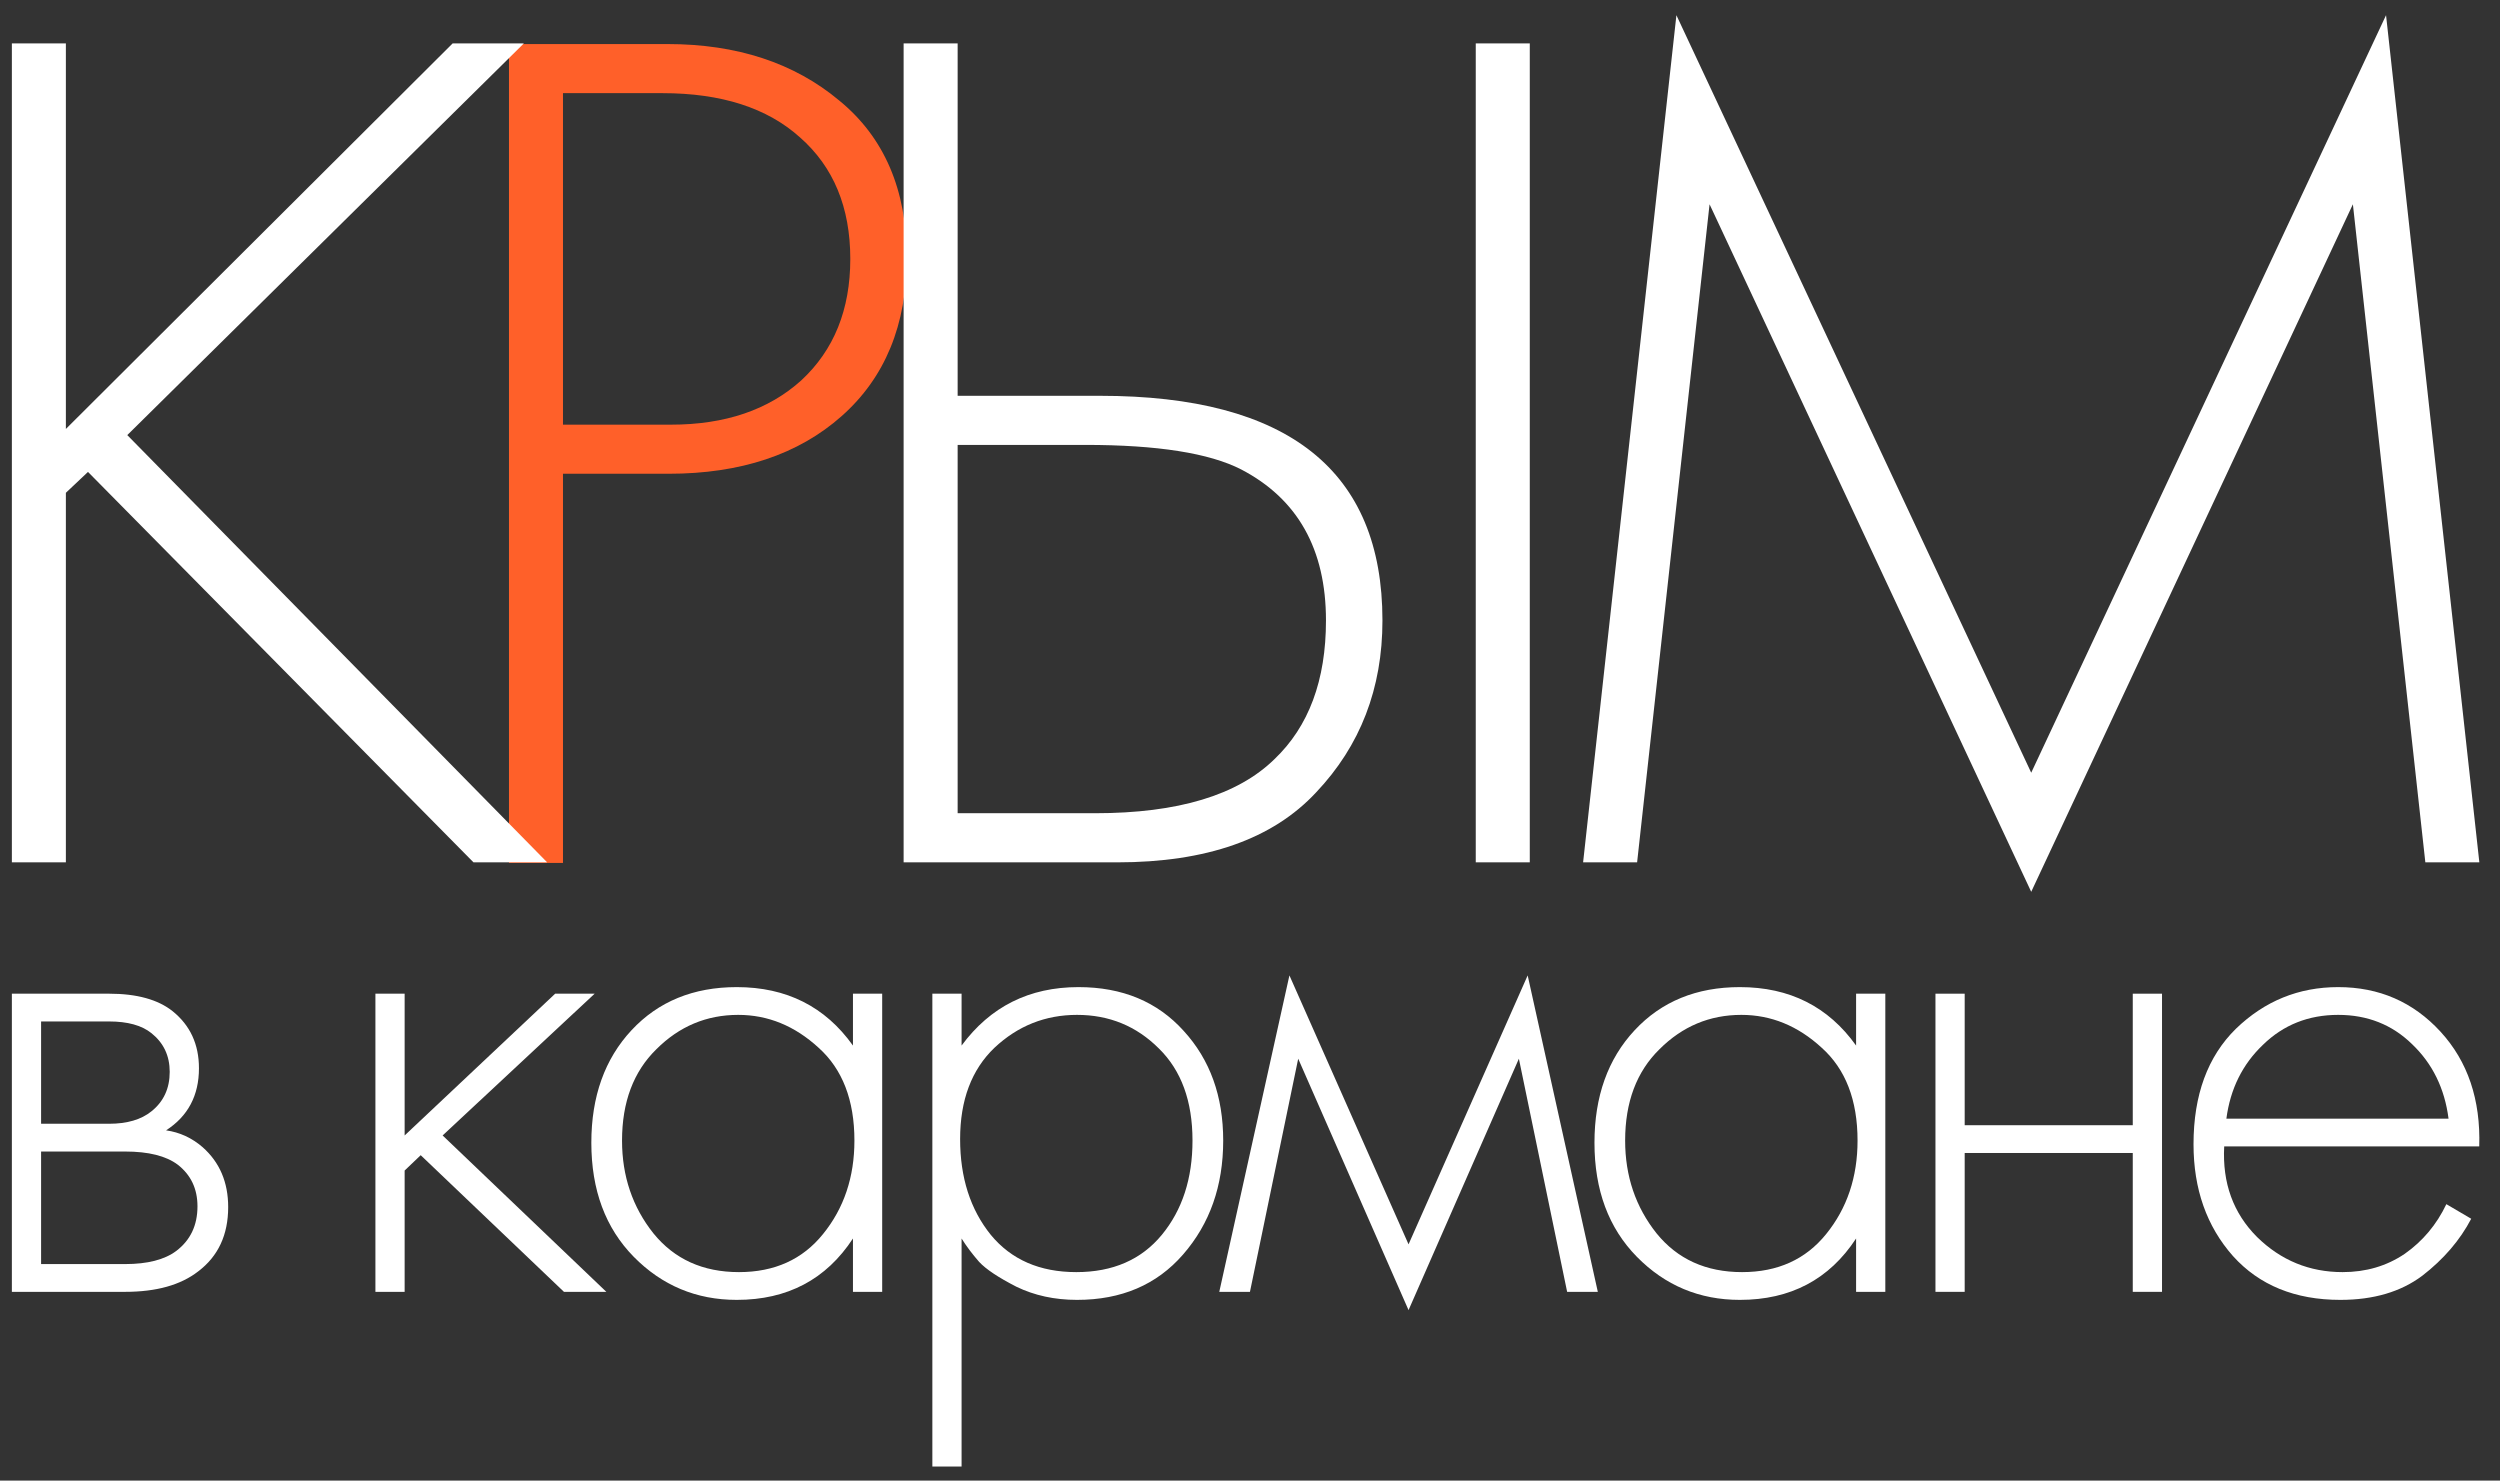
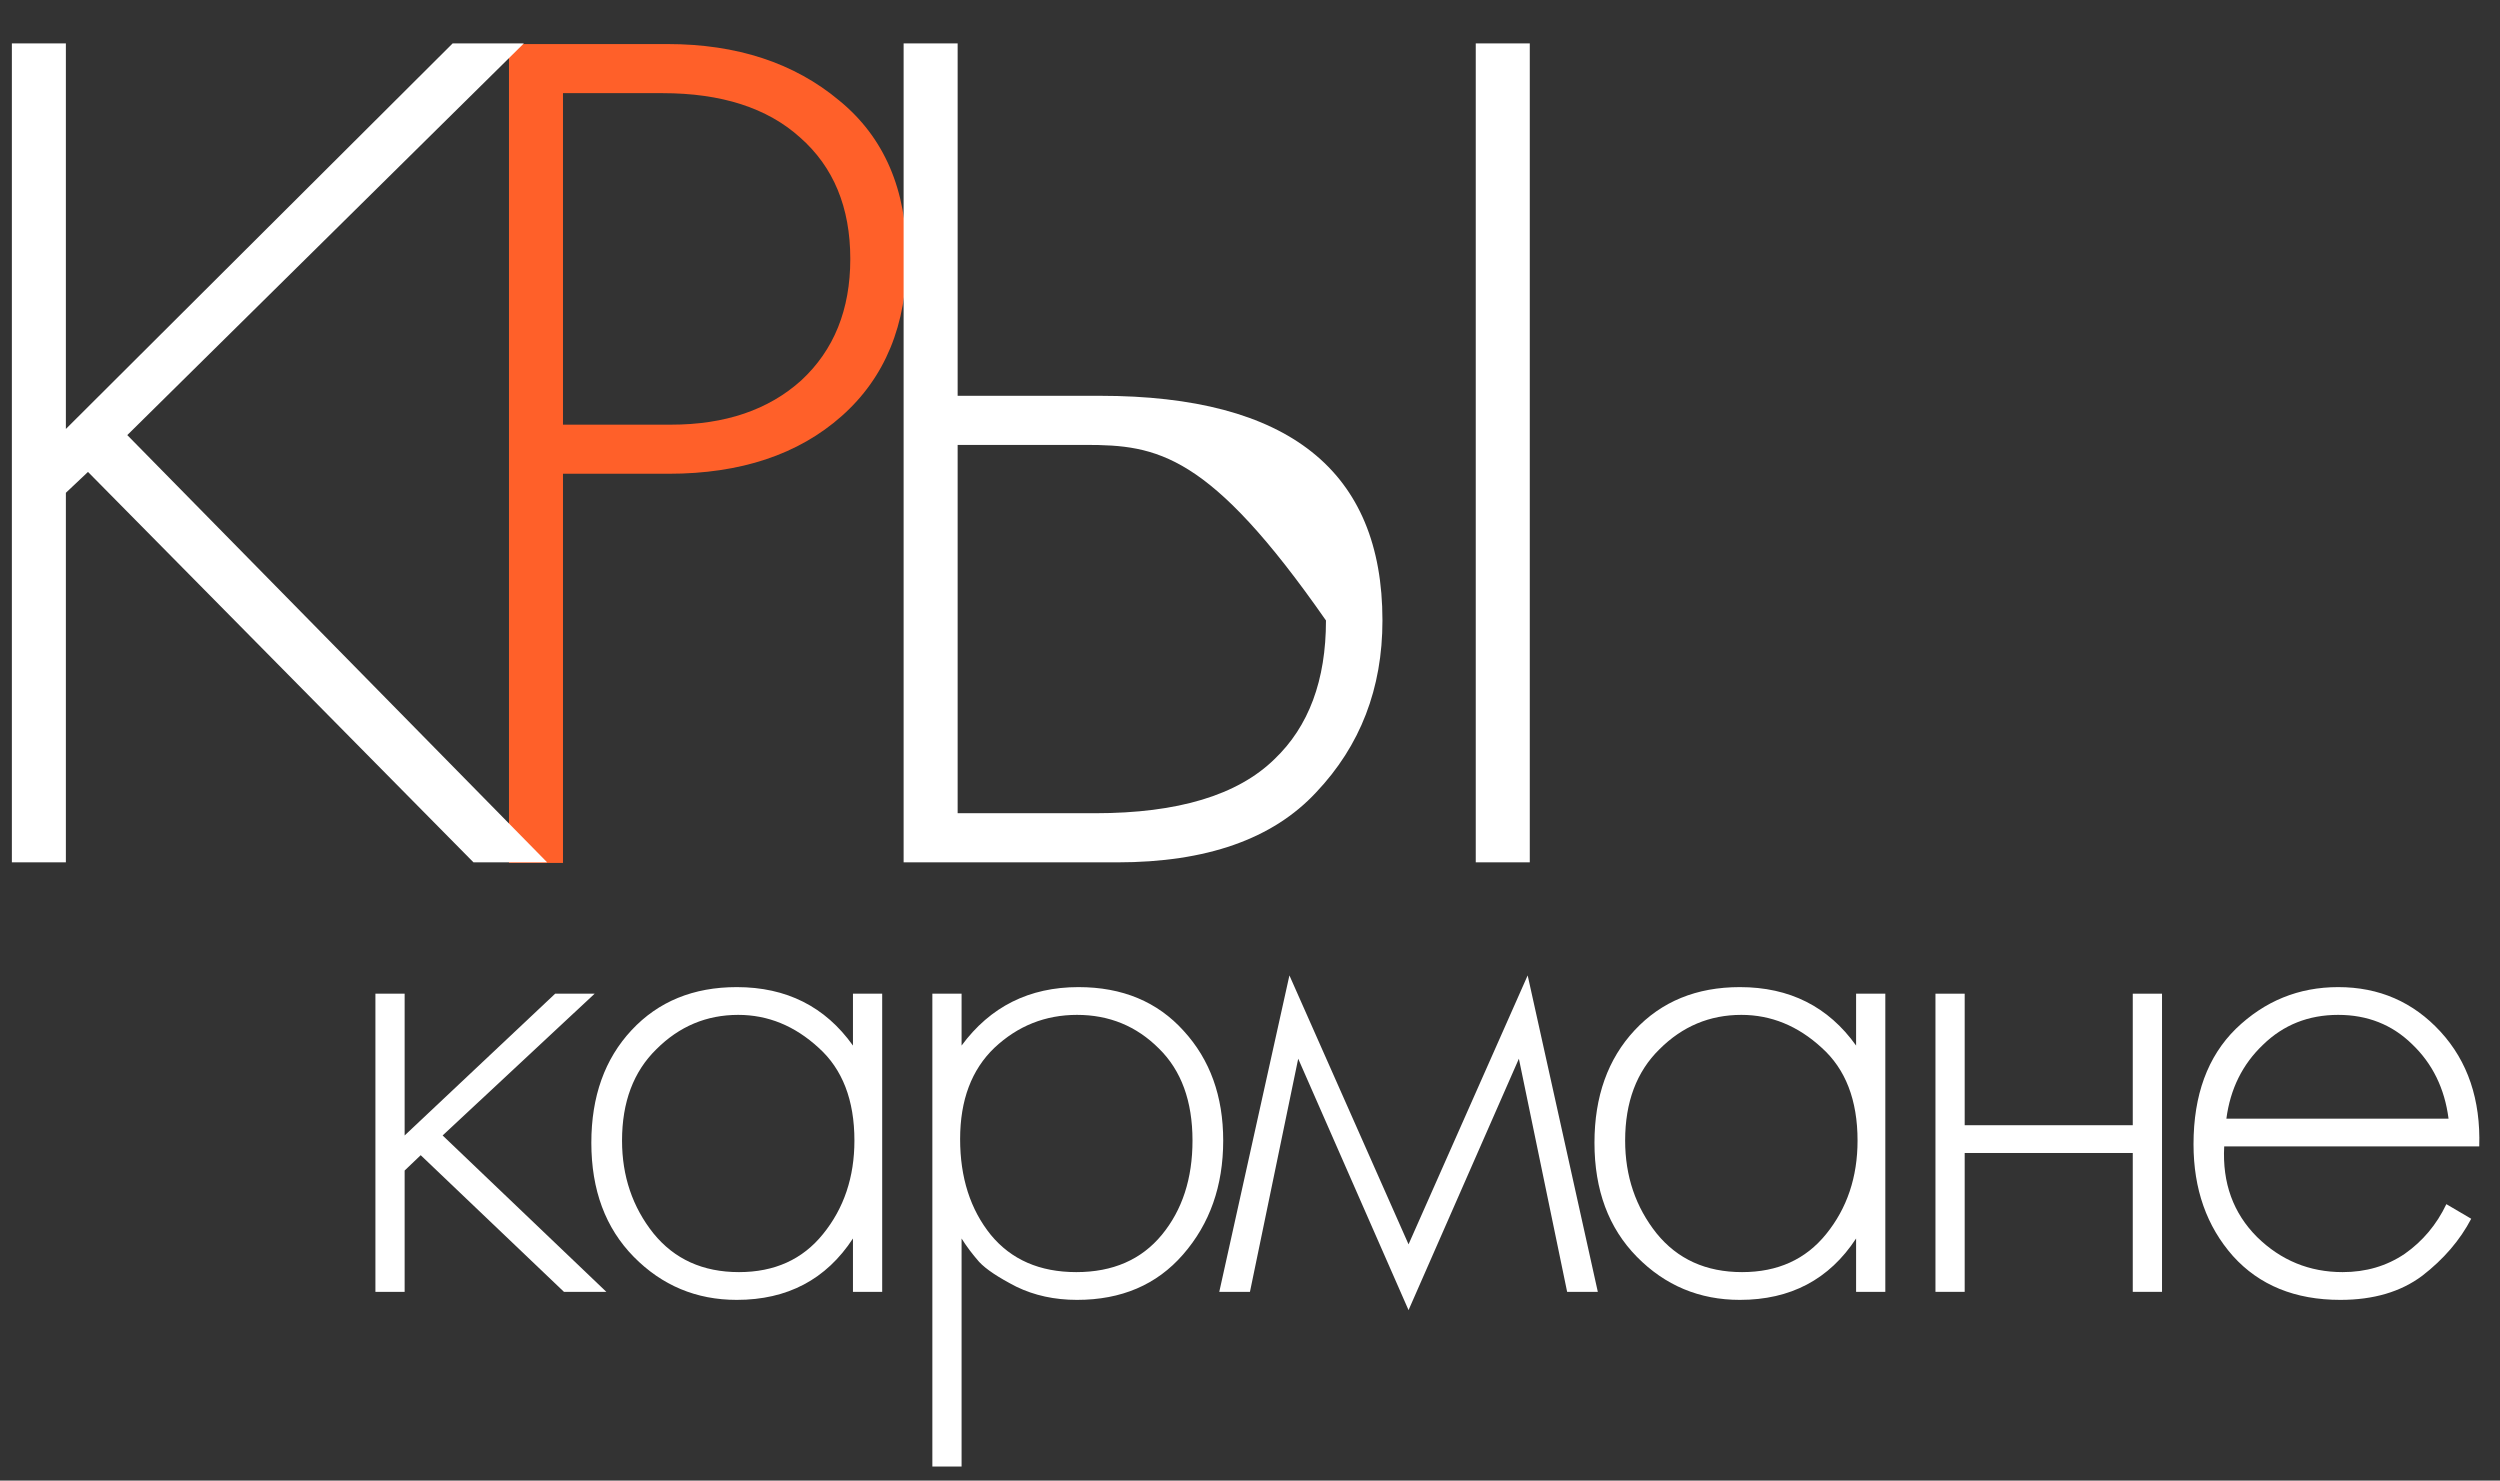
<svg xmlns="http://www.w3.org/2000/svg" width="103" height="61" viewBox="0 0 103 61" fill="none">
  <rect x="0" y="0" width="103" height="61" fill="#333333" stroke="none" />
  <path d="M27.546 19.519L23.195 19.519L23.195 35.554L20.97 35.554L20.97 18.685L20.97 1.815L27.495 1.815C30.361 1.815 32.722 2.591 34.577 4.142C36.432 5.659 37.359 7.818 37.359 10.617C37.359 13.382 36.465 15.557 34.678 17.142C32.891 18.727 30.513 19.519 27.546 19.519ZM23.195 3.838L23.195 17.496L27.647 17.496C29.873 17.496 31.66 16.889 33.009 15.675C34.358 14.427 35.032 12.758 35.032 10.667C35.032 8.543 34.341 6.873 32.958 5.659C31.609 4.445 29.721 3.838 27.293 3.838L23.195 3.838Z" fill="#FF6029" />
  <path d="M2.714 1.789L2.714 17.673L18.648 1.789L21.582 1.789L5.244 17.926L22.543 35.529L19.508 35.529L3.625 19.443L2.714 20.303L2.714 35.529L0.489 35.529L0.489 1.789L2.714 1.789Z" fill="white" />
-   <path d="M37.229 35.529L37.229 1.789L39.455 1.789L39.455 16.307L45.322 16.307C53.078 16.307 56.957 19.392 56.957 25.564C56.957 28.363 56.046 30.723 54.225 32.645C52.438 34.568 49.706 35.529 46.031 35.529L37.229 35.529ZM39.455 18.33L39.455 33.505L45.12 33.505C48.526 33.505 50.988 32.763 52.505 31.28C53.922 29.931 54.63 28.025 54.63 25.564C54.63 22.63 53.466 20.556 51.139 19.342C49.824 18.667 47.683 18.33 44.715 18.33L39.455 18.33ZM60.801 1.789L63.027 1.789L63.027 35.529L60.801 35.529L60.801 1.789Z" fill="white" />
-   <path d="M67.449 35.529L65.224 35.529L69.068 0.626L83.686 31.836L98.305 0.626L102.149 35.529L99.924 35.529L96.939 8.416L83.686 36.743L70.434 8.416L67.449 35.529Z" fill="white" />
-   <path d="M0.489 40.94L4.493 40.94C5.637 40.94 6.51 41.181 7.113 41.662C7.835 42.244 8.197 43.027 8.197 44.011C8.197 45.135 7.745 45.988 6.842 46.57C7.404 46.65 7.905 46.881 8.347 47.263C9.05 47.885 9.401 48.708 9.401 49.731C9.401 50.876 8.989 51.759 8.166 52.381C7.444 52.943 6.44 53.224 5.156 53.224L0.489 53.224L0.489 40.94ZM1.693 46.299L4.493 46.299C5.236 46.299 5.818 46.128 6.239 45.787C6.741 45.386 6.992 44.844 6.992 44.161C6.992 43.499 6.741 42.967 6.239 42.566C5.838 42.244 5.256 42.084 4.493 42.084L1.693 42.084L1.693 46.299ZM1.693 52.08L5.156 52.08C6.079 52.08 6.781 51.899 7.263 51.538C7.845 51.096 8.136 50.484 8.136 49.701C8.136 48.979 7.865 48.407 7.323 47.985C6.842 47.624 6.119 47.443 5.156 47.443L1.693 47.443L1.693 52.08Z" fill="white" />
+   <path d="M37.229 35.529L37.229 1.789L39.455 1.789L39.455 16.307L45.322 16.307C53.078 16.307 56.957 19.392 56.957 25.564C56.957 28.363 56.046 30.723 54.225 32.645C52.438 34.568 49.706 35.529 46.031 35.529L37.229 35.529ZM39.455 18.33L39.455 33.505L45.12 33.505C48.526 33.505 50.988 32.763 52.505 31.28C53.922 29.931 54.63 28.025 54.63 25.564C49.824 18.667 47.683 18.33 44.715 18.33L39.455 18.33ZM60.801 1.789L63.027 1.789L63.027 35.529L60.801 35.529L60.801 1.789Z" fill="white" />
  <path d="M15.467 40.94L16.671 40.94L16.671 46.781L22.873 40.94L24.499 40.94L18.236 46.781L24.981 53.224L23.235 53.224L17.333 47.594L16.671 48.226L16.671 53.224L15.467 53.224L15.467 40.94Z" fill="white" />
  <path d="M35.142 43.077L35.142 40.94L36.346 40.94L36.346 53.224L35.142 53.224L35.142 51.026C34.038 52.712 32.442 53.555 30.355 53.555C28.689 53.555 27.274 52.963 26.109 51.779C24.945 50.594 24.363 49.029 24.363 47.082C24.363 45.175 24.915 43.629 26.019 42.445C27.123 41.261 28.568 40.669 30.355 40.669C32.402 40.669 33.998 41.472 35.142 43.077ZM30.415 41.813C29.11 41.813 27.986 42.285 27.043 43.228C26.099 44.151 25.628 45.406 25.628 46.992C25.628 48.457 26.059 49.731 26.922 50.815C27.785 51.879 28.96 52.411 30.445 52.411C31.91 52.411 33.065 51.889 33.907 50.845C34.771 49.782 35.202 48.497 35.202 46.992C35.202 45.325 34.71 44.051 33.727 43.168C32.743 42.264 31.639 41.813 30.415 41.813Z" fill="white" />
  <path d="M39.617 51.026L39.617 60.42L38.413 60.42L38.413 40.94L39.617 40.94L39.617 43.077C40.801 41.472 42.407 40.669 44.434 40.669C46.241 40.669 47.686 41.271 48.77 42.475C49.854 43.66 50.396 45.165 50.396 46.992C50.396 48.858 49.844 50.424 48.74 51.688C47.656 52.933 46.201 53.555 44.374 53.555C43.451 53.555 42.618 53.374 41.875 53.013C41.132 52.632 40.62 52.291 40.34 51.989C40.058 51.668 39.818 51.347 39.617 51.026ZM40.821 50.876C41.664 51.899 42.839 52.411 44.344 52.411C45.849 52.411 47.023 51.899 47.867 50.876C48.71 49.852 49.131 48.557 49.131 46.992C49.131 45.366 48.669 44.101 47.746 43.198C46.823 42.275 45.699 41.813 44.374 41.813C43.069 41.813 41.935 42.264 40.972 43.168C40.028 44.071 39.557 45.325 39.557 46.931C39.557 48.517 39.978 49.832 40.821 50.876Z" fill="white" />
  <path d="M50.234 53.224L53.124 40.187L58.032 51.267L62.94 40.187L65.83 53.224L64.566 53.224L62.578 43.619L58.032 53.977L53.486 43.619L51.498 53.224L50.234 53.224Z" fill="white" />
  <path d="M76.471 43.077L76.471 40.94L77.675 40.94L77.675 53.224L76.471 53.224L76.471 51.026C75.367 52.712 73.771 53.555 71.683 53.555C70.017 53.555 68.602 52.963 67.438 51.779C66.274 50.594 65.692 49.029 65.692 47.082C65.692 45.175 66.244 43.629 67.348 42.445C68.452 41.261 69.897 40.669 71.683 40.669C73.731 40.669 75.326 41.472 76.471 43.077ZM71.743 41.813C70.439 41.813 69.315 42.285 68.371 43.228C67.428 44.151 66.956 45.406 66.956 46.992C66.956 48.457 67.388 49.731 68.251 50.815C69.114 51.879 70.288 52.411 71.774 52.411C73.239 52.411 74.393 51.889 75.236 50.845C76.099 49.782 76.531 48.497 76.531 46.992C76.531 45.325 76.039 44.051 75.055 43.168C74.072 42.264 72.968 41.813 71.743 41.813Z" fill="white" />
  <path d="M79.741 53.224L79.741 40.94L80.945 40.94L80.945 46.359L87.87 46.359L87.87 40.94L89.075 40.94L89.075 53.224L87.87 53.224L87.87 47.503L80.945 47.503L80.945 53.224L79.741 53.224Z" fill="white" />
  <path d="M102.145 47.232L91.637 47.232C91.557 48.738 92.008 49.982 92.992 50.966C93.975 51.929 95.15 52.411 96.515 52.411C97.478 52.411 98.331 52.16 99.074 51.658C99.817 51.136 100.389 50.454 100.79 49.611L101.814 50.213C101.352 51.096 100.68 51.879 99.796 52.562C98.913 53.224 97.789 53.555 96.424 53.555C94.558 53.555 93.082 52.953 91.998 51.749C90.914 50.524 90.373 48.989 90.373 47.142C90.373 45.115 90.955 43.529 92.119 42.385C93.303 41.241 94.708 40.669 96.334 40.669C98.02 40.669 99.425 41.281 100.549 42.505C101.673 43.73 102.205 45.306 102.145 47.232ZM91.727 46.088L100.88 46.088C100.72 44.844 100.218 43.82 99.375 43.017C98.552 42.214 97.538 41.813 96.334 41.813C95.109 41.813 94.076 42.224 93.233 43.047C92.39 43.85 91.888 44.864 91.727 46.088Z" fill="white" />
</svg>